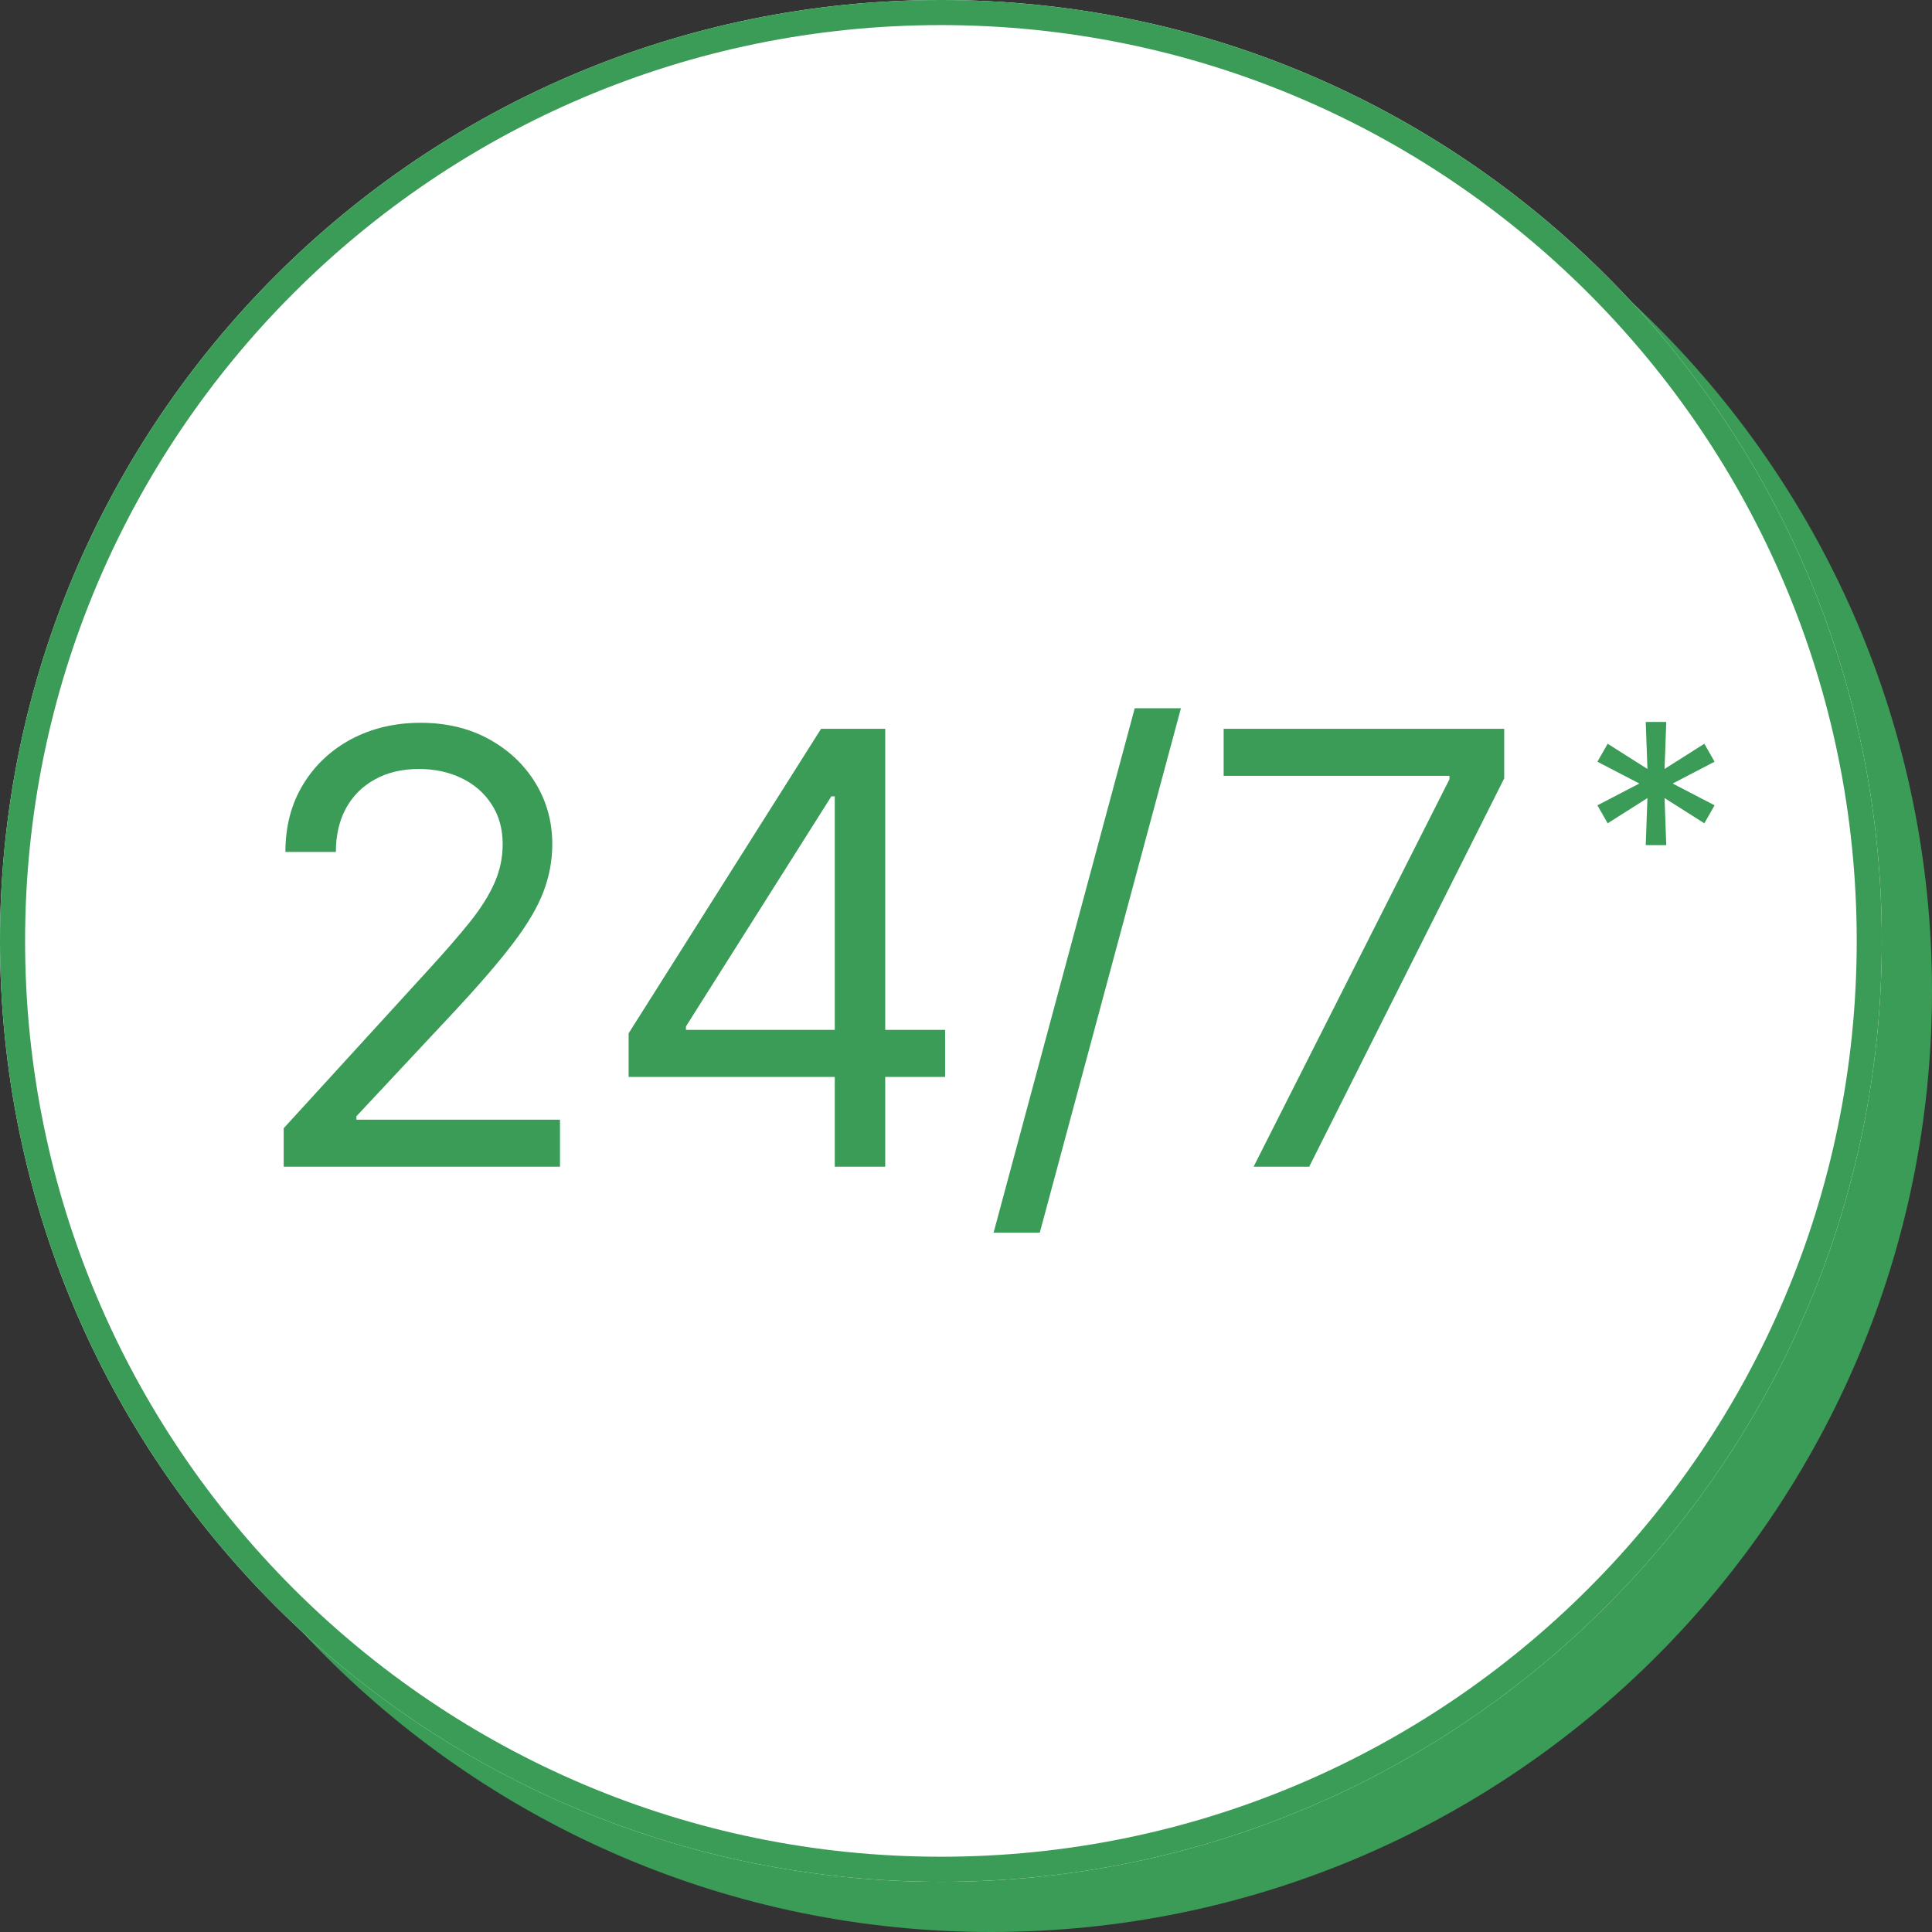
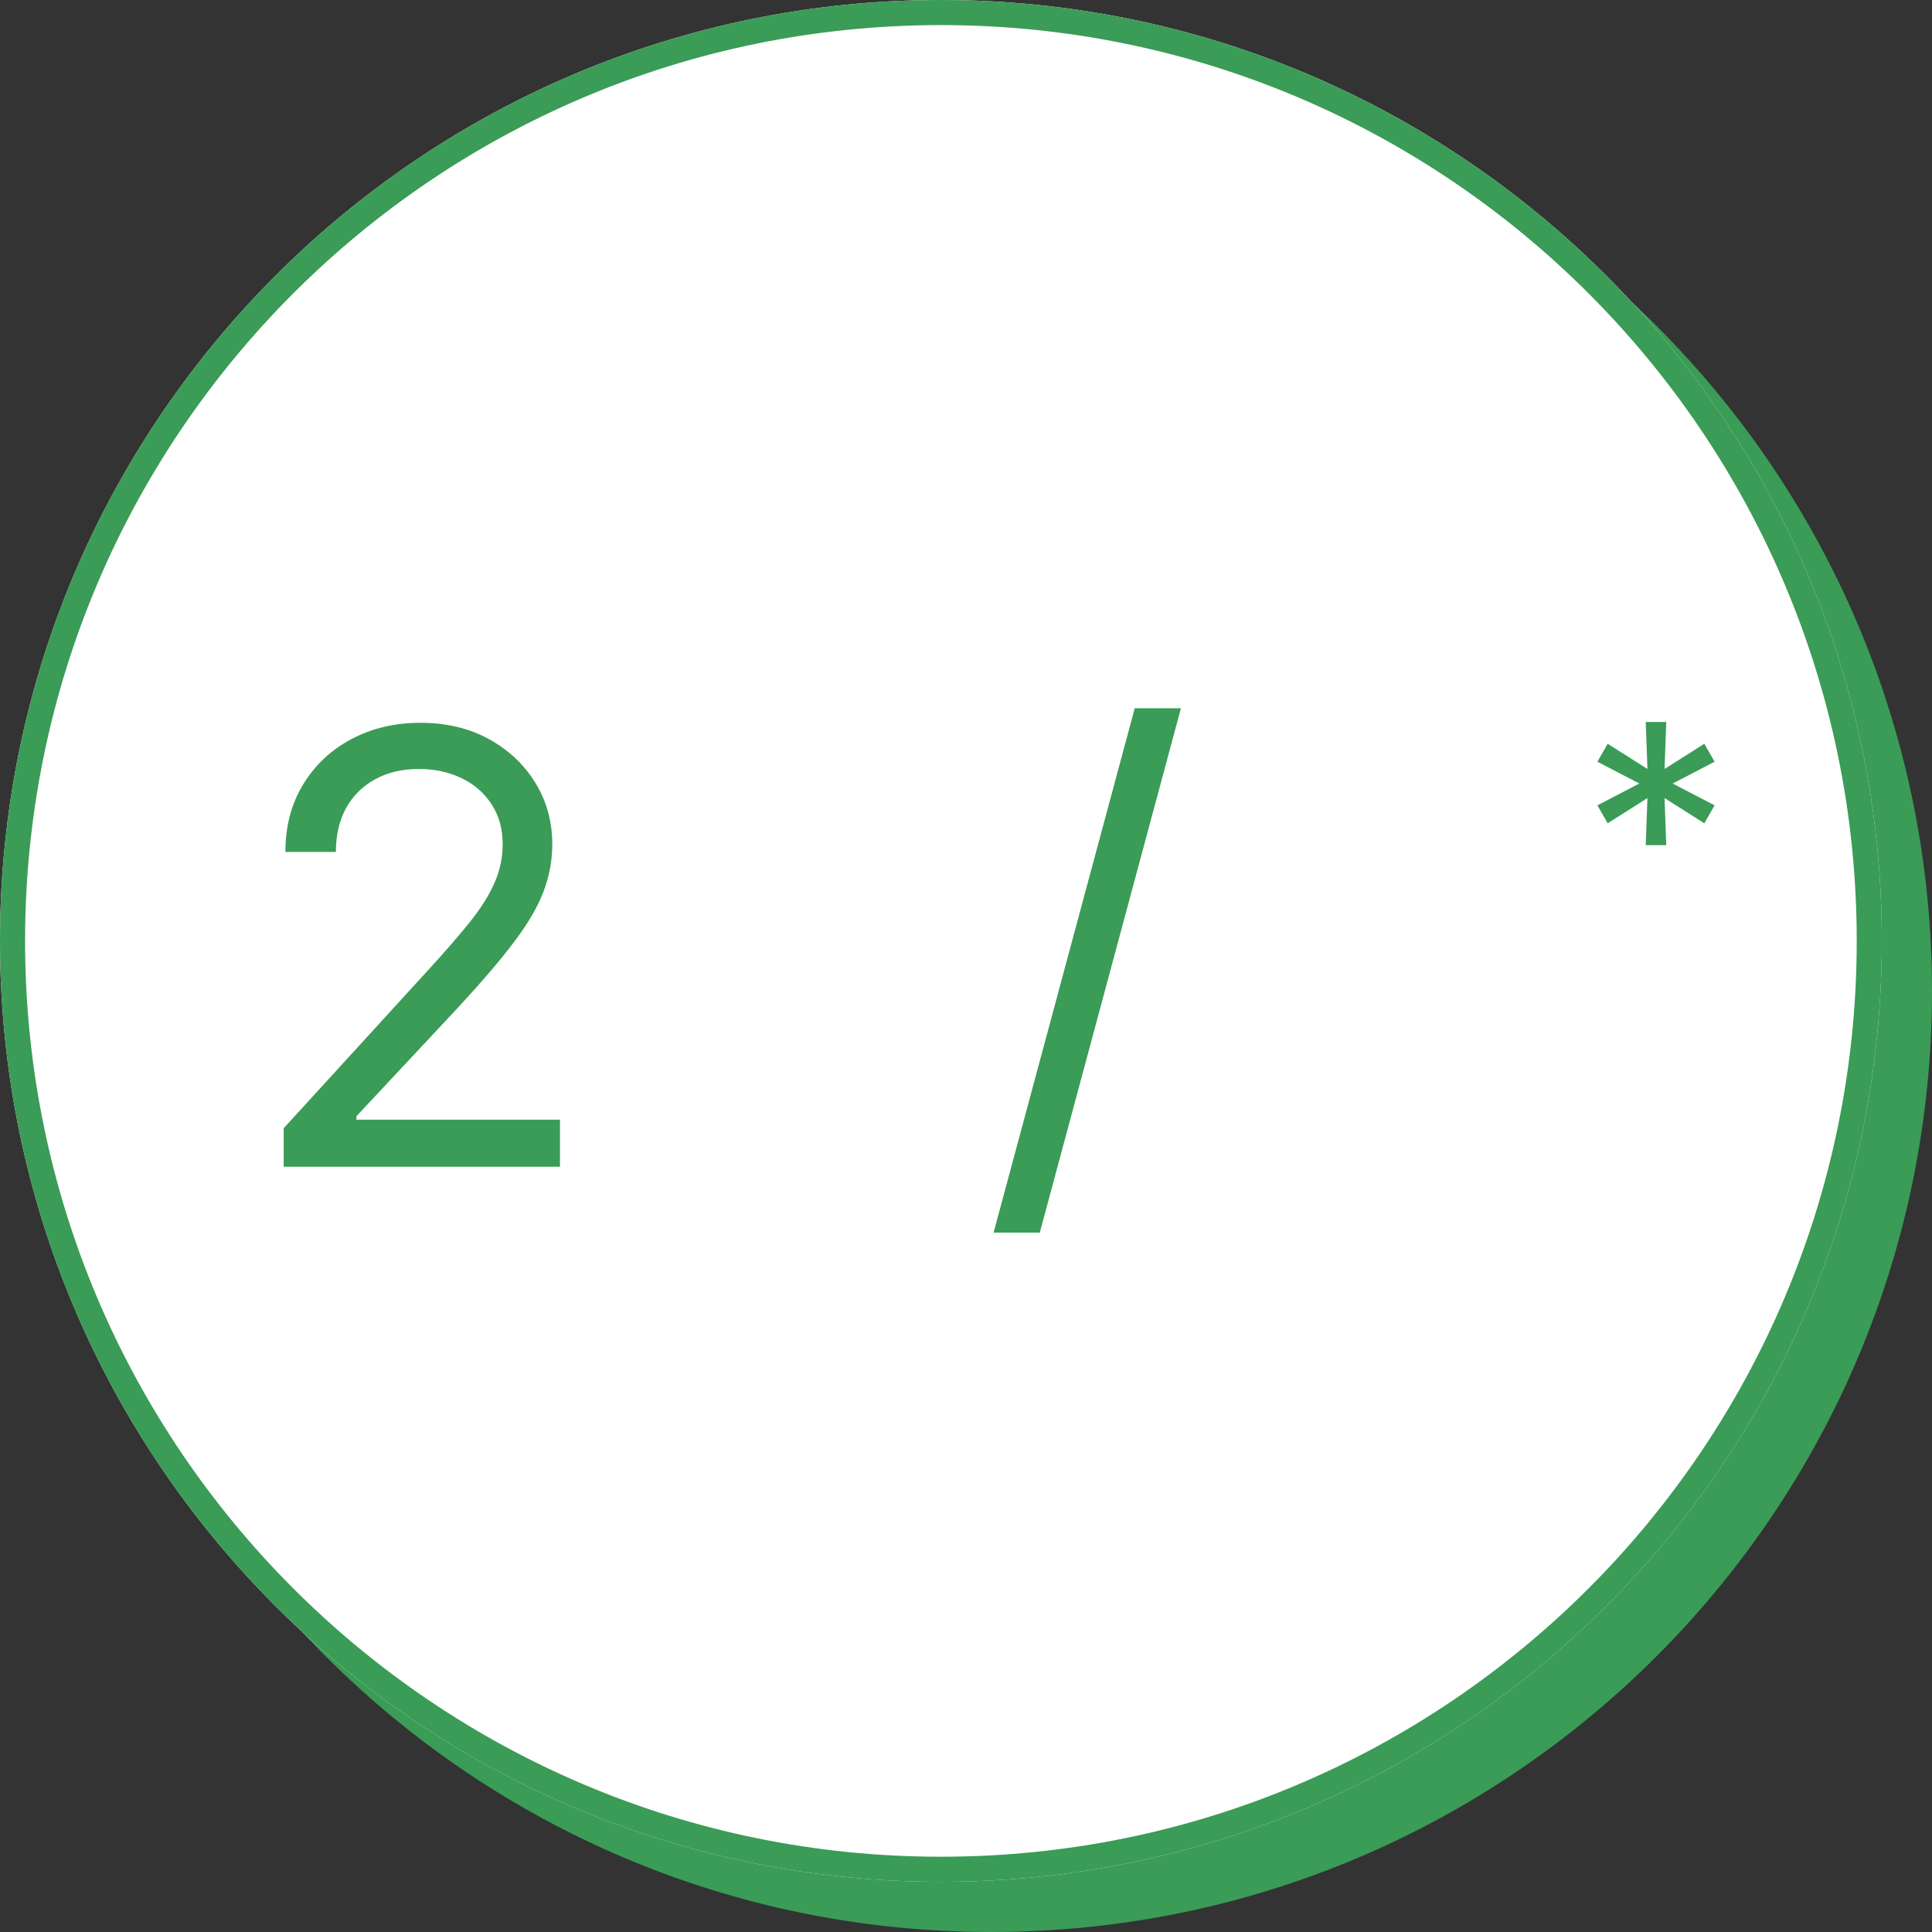
<svg xmlns="http://www.w3.org/2000/svg" width="154" height="154" viewBox="0 0 154 154" fill="none">
  <rect x="0" y="0" width="154" height="154" fill="#333333" stroke="none" />
  <path d="M154 79C154 120.421 120.421 154 79 154C37.579 154 4 120.421 4 79C4 37.579 37.579 4 79 4C120.421 4 154 37.579 154 79Z" fill="#3A9C56" />
  <path d="M150 75C150 116.421 116.421 150 75 150C33.579 150 0 116.421 0 75C0 33.579 33.579 0 75 0C116.421 0 150 33.579 150 75Z" fill="white" />
  <path fill-rule="evenodd" clip-rule="evenodd" d="M75 148C115.317 148 148 115.317 148 75C148 34.683 115.317 2 75 2C34.683 2 2 34.683 2 75C2 115.317 34.683 148 75 148ZM75 150C116.421 150 150 116.421 150 75C150 33.579 116.421 0 75 0C33.579 0 0 33.579 0 75C0 116.421 33.579 150 75 150Z" fill="#3A9C56" />
  <path d="M22.613 93V89.932L34.136 77.318C35.489 75.841 36.602 74.557 37.477 73.466C38.352 72.364 39 71.33 39.42 70.364C39.852 69.386 40.068 68.364 40.068 67.296C40.068 66.068 39.773 65.006 39.182 64.108C38.602 63.21 37.807 62.517 36.795 62.029C35.784 61.54 34.648 61.295 33.386 61.295C32.045 61.295 30.875 61.574 29.875 62.131C28.886 62.676 28.119 63.443 27.574 64.432C27.04 65.421 26.773 66.58 26.773 67.909H22.75C22.75 65.864 23.221 64.068 24.165 62.523C25.108 60.977 26.392 59.773 28.017 58.909C29.653 58.045 31.488 57.614 33.523 57.614C35.568 57.614 37.381 58.045 38.96 58.909C40.54 59.773 41.778 60.938 42.676 62.404C43.574 63.869 44.023 65.5 44.023 67.296C44.023 68.58 43.79 69.835 43.324 71.062C42.869 72.278 42.074 73.636 40.937 75.136C39.812 76.625 38.25 78.443 36.25 80.591L28.409 88.977V89.25H44.636V93H22.613Z" fill="#3A9C56" />
-   <path d="M50.108 85.841V82.364L65.449 58.091H67.972V63.477H66.267L54.676 81.818V82.091H75.335V85.841H50.108ZM66.54 93V84.784V83.165V58.091H70.562V93H66.54Z" fill="#3A9C56" />
  <path d="M94.132 56.455L82.882 98.25H79.2L90.45 56.455H94.132Z" fill="#3A9C56" />
-   <path d="M99.923 93L115.537 62.114V61.841H97.537V58.091H119.9V62.045L104.355 93H99.923Z" fill="#3A9C56" />
  <path d="M131.182 67.364L131.318 63.614L128.148 65.625L127.33 64.193L130.67 62.455L127.33 60.716L128.148 59.284L131.318 61.295L131.182 57.545H132.818L132.682 61.295L135.852 59.284L136.67 60.716L133.33 62.455L136.67 64.193L135.852 65.625L132.682 63.614L132.818 67.364H131.182Z" fill="#3A9C56" />
</svg>